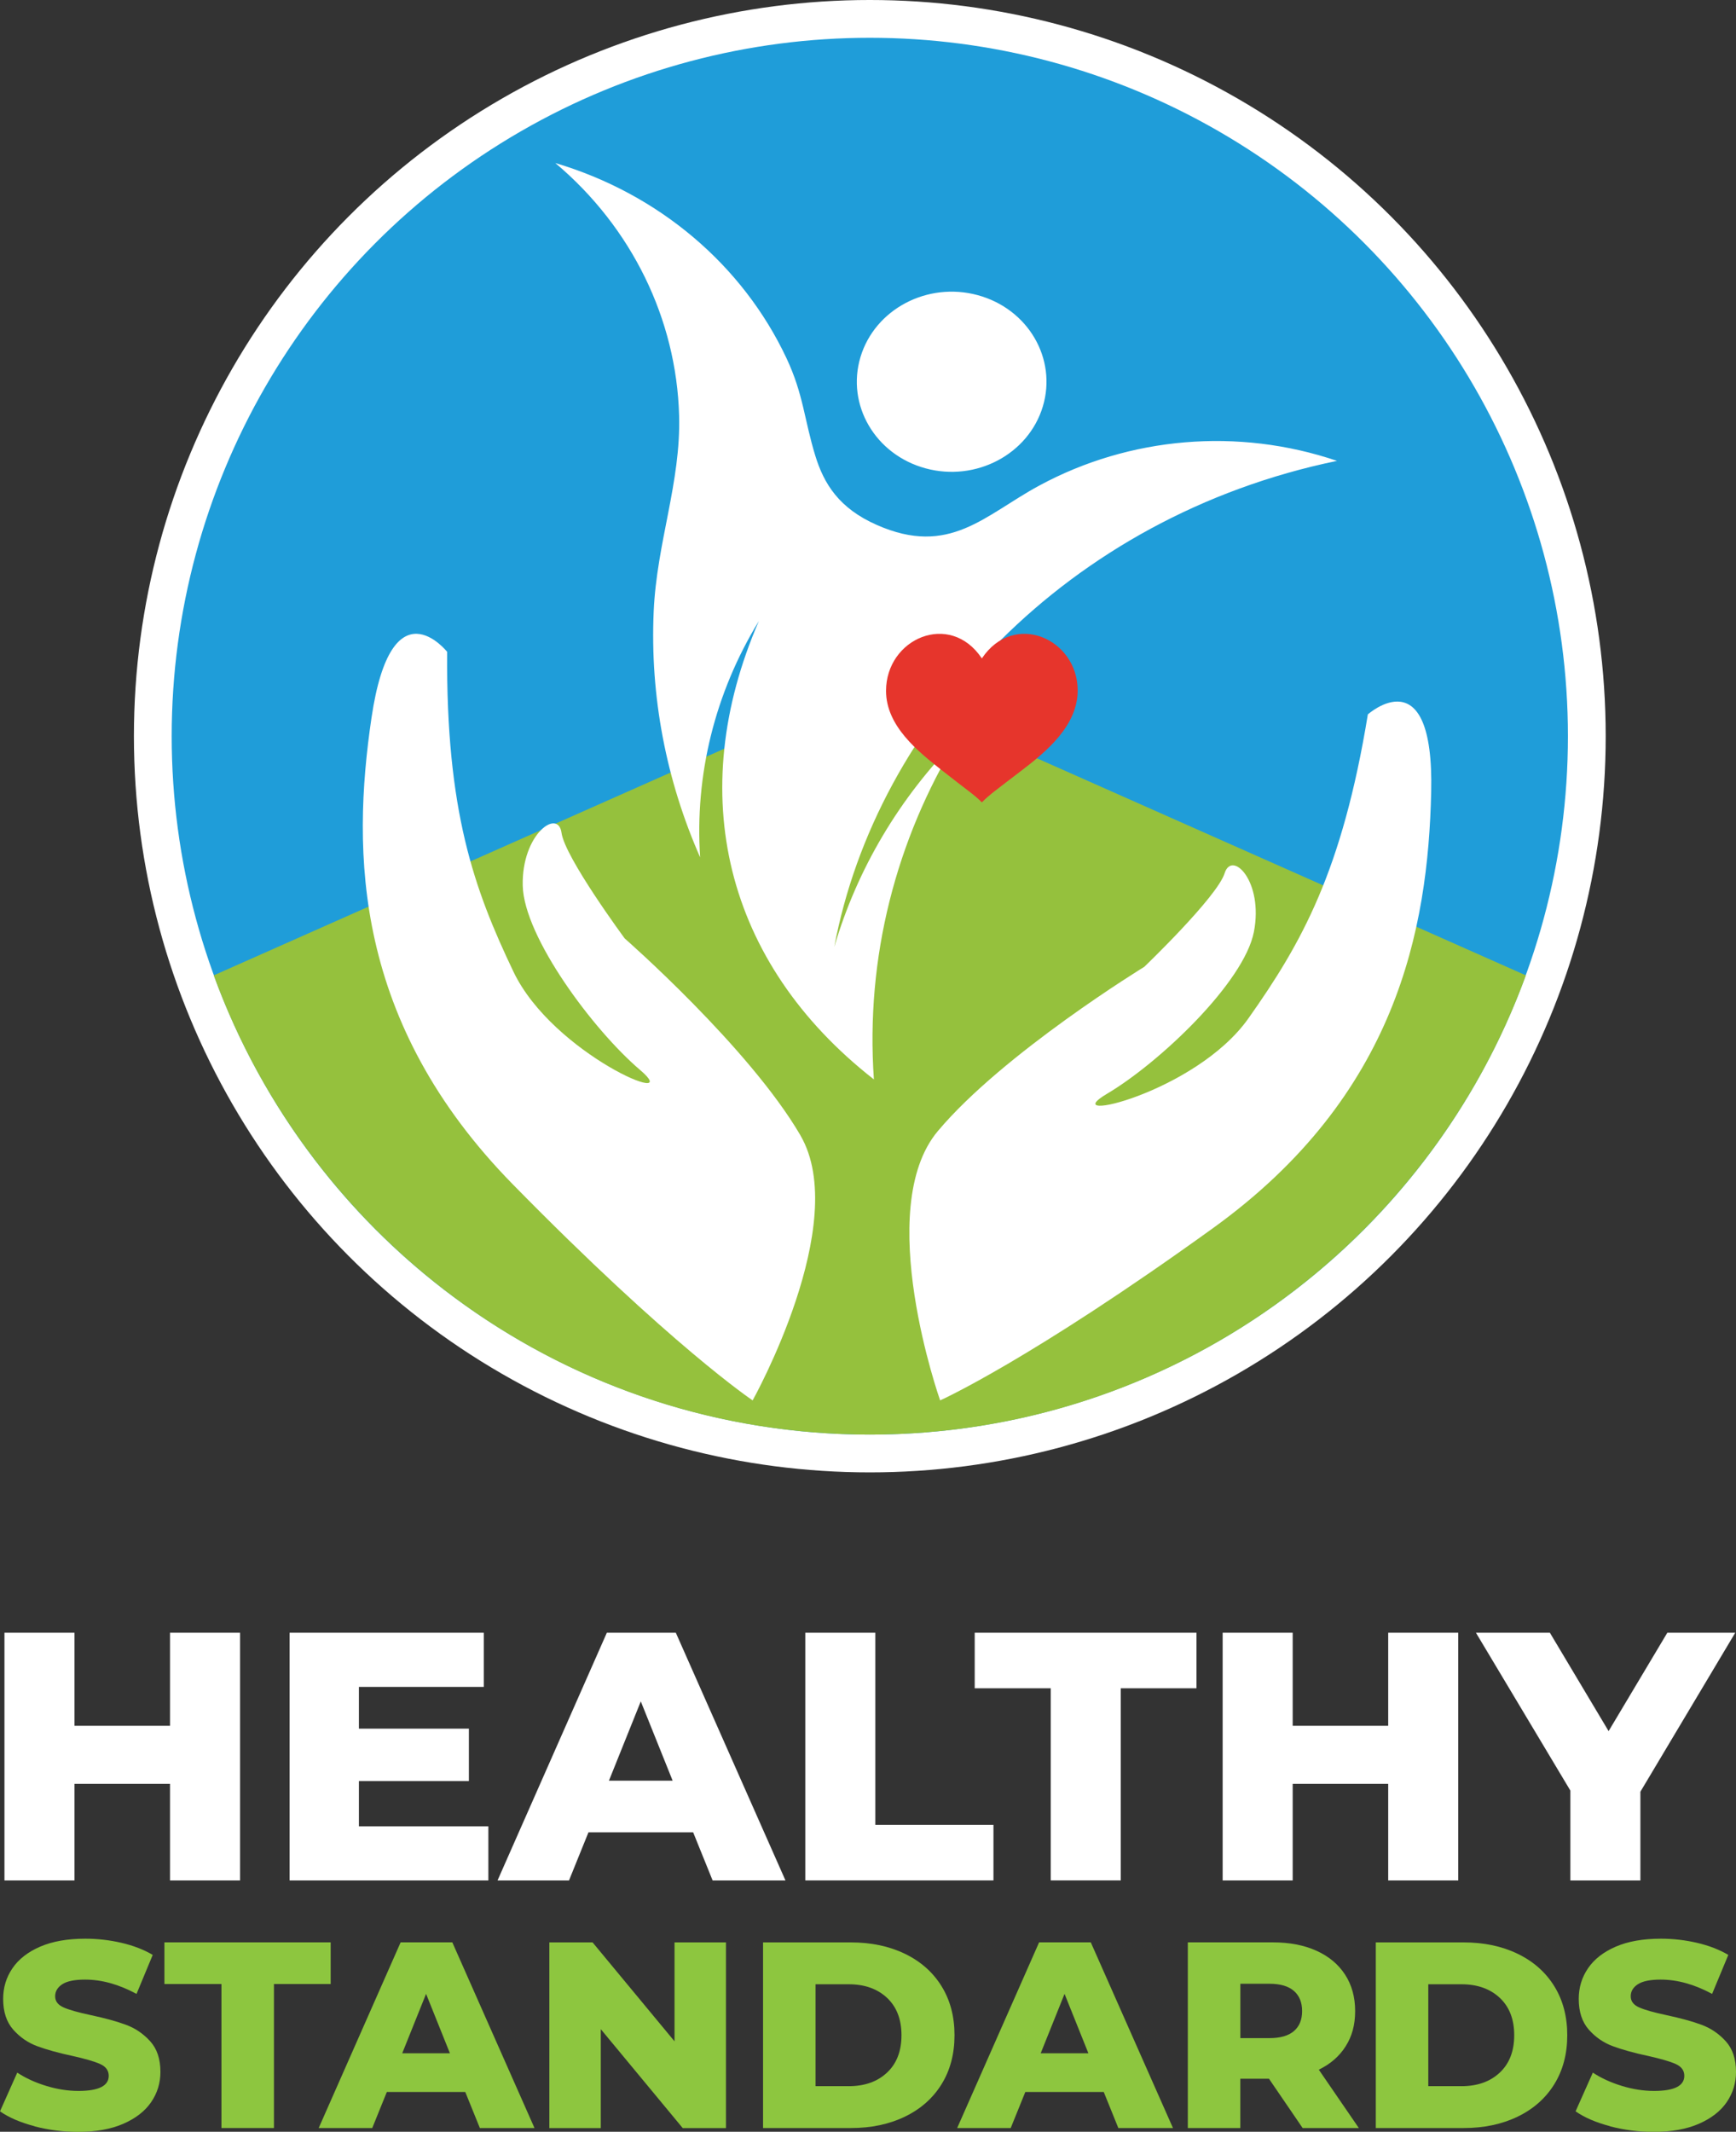
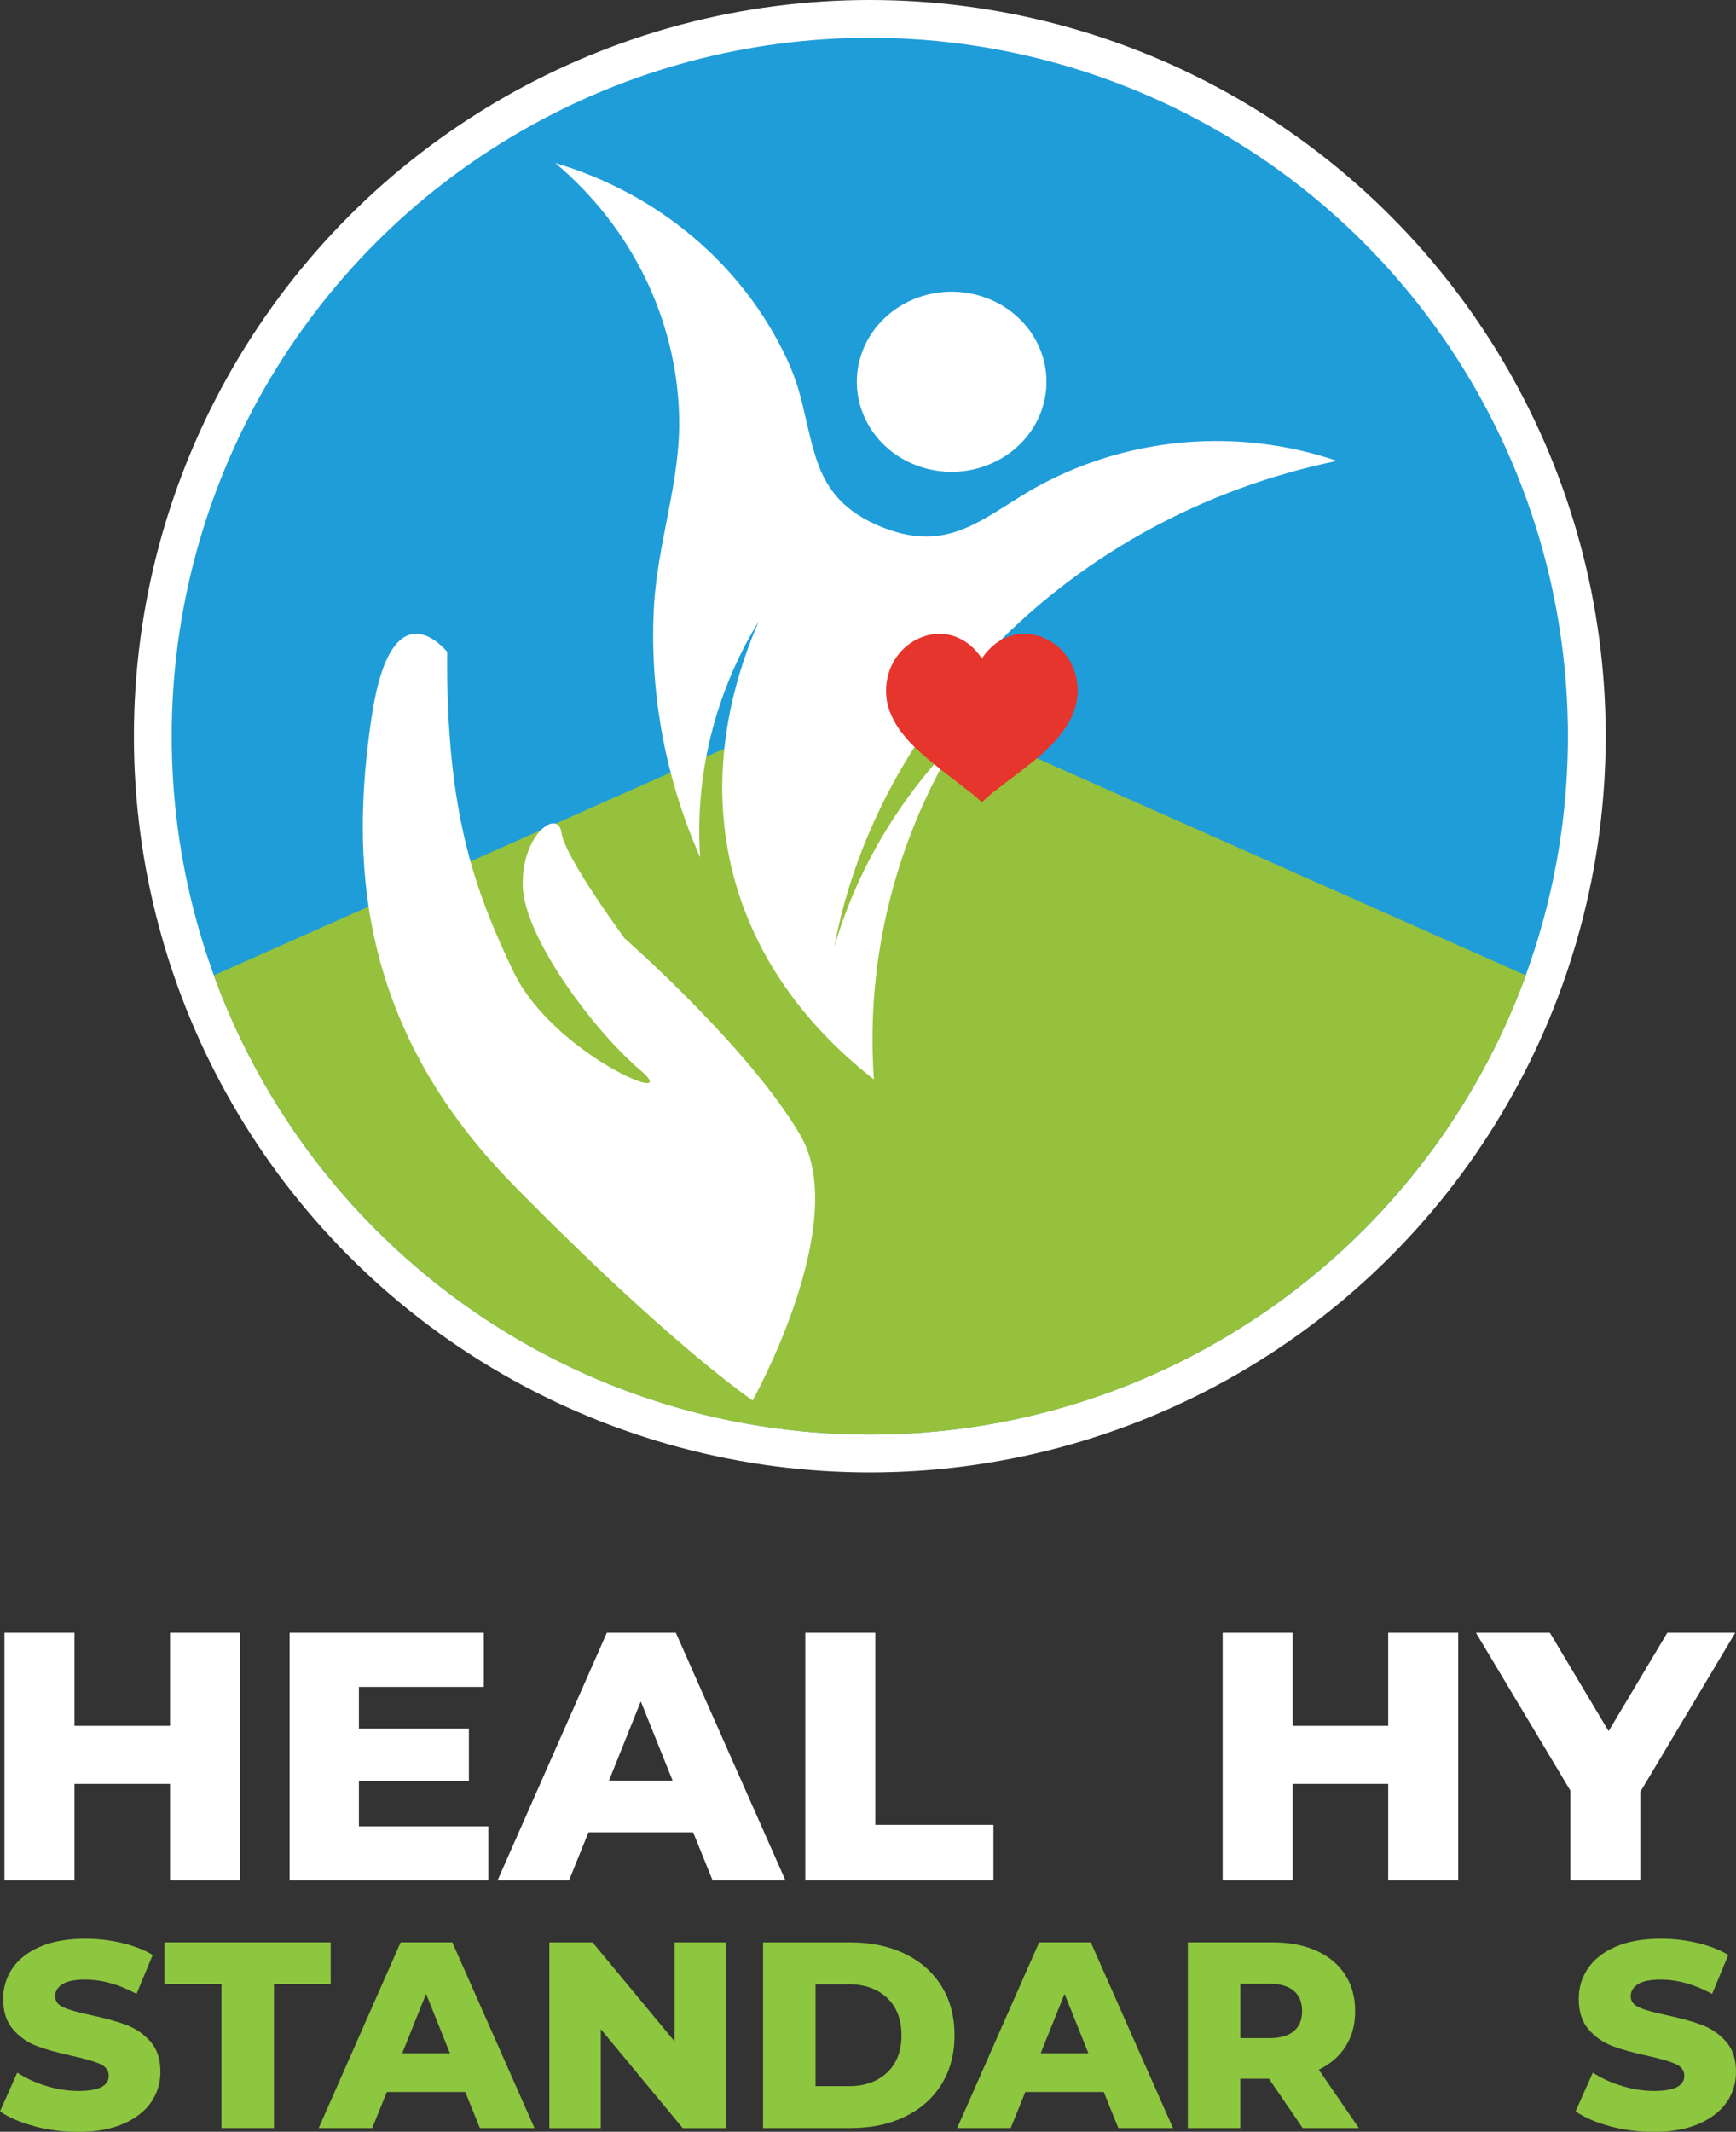
<svg xmlns="http://www.w3.org/2000/svg" id="Layer_2" viewBox="0 0 412.74 506.63">
  <rect x="0" y="0" width="412.74" height="506.63" fill="#333333" stroke="none" />
  <defs>
    <style>.cls-1,.cls-2{fill:#fff;}.cls-3{fill:#8dc63f;}.cls-4{fill:#1f9dd9;}.cls-5{fill:#95c13d;}.cls-2,.cls-6{fill-rule:evenodd;}.cls-6{fill:#e6352c;}</style>
  </defs>
  <g id="Layer_1-2">
    <g>
      <circle class="cls-1" cx="206.8" cy="174.96" r="174.96" />
      <circle class="cls-4" cx="206.8" cy="174.96" r="165.98" />
      <path class="cls-5" d="M206.8,340.94c71.7,0,132.77-45.47,155.98-109.14l-155.98-69.22L50.82,231.8c23.21,63.67,84.28,109.14,155.98,109.14Z" />
      <path class="cls-2" d="M232.44,70.14c-11.97-3.24-24.44,3.35-27.86,14.72-3.41,11.37,3.52,23.21,15.5,26.45,11.97,3.24,24.44-3.35,27.86-14.72,3.41-11.37-3.52-23.21-15.5-26.45m-100.4-31.39c24.64,7.31,44.58,24.3,54.96,46.4,4.02,8.55,4.23,14.66,6.83,23.12,2.05,6.69,5.62,12.52,14.64,16.49,17.3,7.63,25.59-2.32,38.62-9.36,21.41-11.58,47.25-13.86,70.79-5.87-64.13,13.23-109.54,62.17-119.53,115.52,5.47-18.63,15.58-35.53,29.29-49.39-14.53,23.83-21.9,51.78-19.87,80.87-35.55-27.79-45.1-68.01-27.35-108.93-10.48,17.12-15.26,36.68-13.96,56.15-8.09-18.34-11.94-38.3-11.04-58.49,.73-16.33,6.49-30.63,6.04-46.54-.64-22.87-11.24-44.67-29.42-59.96Z" />
-       <path class="cls-1" d="M325.2,169.79s15.82-14.17,15.07,18.47c-.76,32.64-8.19,72.07-51.79,103.55-43.63,31.47-64.96,41-64.96,41,0,0-16.1-45.5-.54-64.01,15.57-18.53,49.08-39.03,49.08-39.03,0,0,17.31-16.59,19.09-22.22,1.76-5.62,9.3,1.92,6.97,13.91-2.33,11.99-22.41,31.08-34.94,38.49-12.51,7.4,21.02-.1,33.63-17.92,12.61-17.83,22.29-34.93,28.4-72.24Z" />
      <path class="cls-1" d="M190.29,269.81c12.21,20.88-11.35,63-11.35,63,0,0-19.43-13.02-57.08-51.41-37.66-38.42-38.31-78.55-33.53-110.84,4.78-32.29,17.98-15.65,17.98-15.65-.27,37.82,6.35,56.3,15.76,76.01,9.41,19.7,41.18,32.77,30.11,23.36-11.07-9.41-27.65-31.63-27.9-43.84-.26-12.21,8.42-18.38,9.22-12.53,.78,5.84,15.03,25.12,15.03,25.12,0,0,29.57,25.88,41.77,46.78Z" />
      <path class="cls-6" d="M233.45,156.49c-7.6-11.39-22.79-4.73-22.79,7.69,0,8.4,7.59,14.39,13.29,18.9,5.93,4.69,7.6,5.7,9.49,7.6,1.9-1.9,3.49-3,9.49-7.6,5.79-4.42,13.29-10.6,13.29-18.99,0-12.32-15.19-18.99-22.79-7.6Z" />
    </g>
    <g>
      <path class="cls-1" d="M57.07,388.03v58.87h-16.65v-22.96H17.71v22.96H1.06v-58.87H17.71v22.12h22.71v-22.12h16.65Z" />
      <path class="cls-1" d="M116.11,434.03v12.87h-47.26v-58.87h46.17v12.87h-29.69v9.92h26.15v12.45h-26.15v10.76h30.78Z" />
      <path class="cls-1" d="M164.8,435.46h-24.89l-4.63,11.44h-16.99l25.99-58.87h16.4l26.07,58.87h-17.32l-4.63-11.44Zm-4.88-12.28l-7.57-18.84-7.57,18.84h15.14Z" />
      <path class="cls-1" d="M191.46,388.03h16.65v45.66h28.09v13.2h-44.74v-58.87Z" />
-       <path class="cls-1" d="M249.82,401.23h-18.08v-13.2h52.73v13.2h-18v45.66h-16.65v-45.66Z" />
      <path class="cls-1" d="M346.7,388.03v58.87h-16.65v-22.96h-22.71v22.96h-16.65v-58.87h16.65v22.12h22.71v-22.12h16.65Z" />
      <path class="cls-1" d="M390.01,425.79v21.11h-16.65v-21.36l-22.45-37.51h17.58l13.96,23.38,13.96-23.38h16.15l-22.54,37.76Z" />
    </g>
    <g>
      <path class="cls-3" d="M8.2,505.3c-3.36-.88-6.09-2.06-8.2-3.53l4.1-9.2c1.98,1.3,4.26,2.35,6.87,3.15,2.61,.8,5.17,1.2,7.69,1.2,4.79,0,7.19-1.2,7.19-3.59,0-1.26-.68-2.2-2.05-2.81-1.37-.61-3.56-1.25-6.59-1.92-3.32-.71-6.09-1.48-8.32-2.3-2.23-.82-4.14-2.13-5.74-3.94-1.6-1.81-2.4-4.24-2.4-7.31,0-2.69,.73-5.12,2.21-7.28,1.47-2.16,3.67-3.88,6.59-5.14,2.92-1.26,6.5-1.89,10.75-1.89,2.9,0,5.76,.33,8.57,.98,2.82,.65,5.3,1.61,7.44,2.87l-3.85,9.27c-4.2-2.27-8.28-3.4-12.23-3.4-2.48,0-4.29,.37-5.42,1.1-1.13,.74-1.7,1.69-1.7,2.87s.67,2.06,2.02,2.65c1.34,.59,3.51,1.2,6.49,1.83,3.36,.72,6.15,1.48,8.35,2.3,2.21,.82,4.12,2.12,5.74,3.91,1.62,1.79,2.43,4.21,2.43,7.28,0,2.65-.74,5.04-2.21,7.19-1.47,2.14-3.68,3.86-6.62,5.14-2.94,1.28-6.51,1.92-10.72,1.92-3.57,0-7.04-.44-10.4-1.32Z" />
      <path class="cls-3" d="M52.64,471.51h-13.55v-9.9h39.53v9.9h-13.49v34.23h-12.48v-34.23Z" />
      <path class="cls-3" d="M110.63,497.17h-18.66l-3.47,8.57h-12.73l19.48-44.13h12.29l19.54,44.13h-12.99l-3.47-8.57Zm-3.66-9.2l-5.67-14.12-5.67,14.12h11.35Z" />
      <path class="cls-3" d="M172.6,461.62v44.13h-10.28l-19.48-23.51v23.51h-12.23v-44.13h10.28l19.48,23.51v-23.51h12.23Z" />
      <path class="cls-3" d="M181.42,461.62h20.87c4.83,0,9.12,.9,12.86,2.71,3.74,1.81,6.64,4.37,8.7,7.69,2.06,3.32,3.09,7.21,3.09,11.66s-1.03,8.34-3.09,11.66c-2.06,3.32-4.96,5.88-8.7,7.69-3.74,1.81-8.03,2.71-12.86,2.71h-20.87v-44.13Zm20.36,34.17c3.78,0,6.82-1.07,9.11-3.22,2.29-2.14,3.44-5.11,3.44-8.89s-1.15-6.74-3.44-8.89c-2.29-2.14-5.33-3.22-9.11-3.22h-7.88v24.21h7.88Z" />
-       <path class="cls-3" d="M327.1,461.62h20.87c4.83,0,9.12,.9,12.86,2.71,3.74,1.81,6.64,4.37,8.7,7.69,2.06,3.32,3.09,7.21,3.09,11.66s-1.03,8.34-3.09,11.66c-2.06,3.32-4.96,5.88-8.7,7.69-3.74,1.81-8.03,2.71-12.86,2.71h-20.87v-44.13Zm20.36,34.17c3.78,0,6.82-1.07,9.11-3.22,2.29-2.14,3.44-5.11,3.44-8.89s-1.15-6.74-3.44-8.89c-2.29-2.14-5.33-3.22-9.11-3.22h-7.88v24.21h7.88Z" />
      <path class="cls-3" d="M262.43,497.17h-18.66l-3.47,8.57h-12.73l19.48-44.13h12.29l19.54,44.13h-12.99l-3.47-8.57Zm-3.66-9.2l-5.67-14.12-5.67,14.12h11.35Z" />
      <path class="cls-3" d="M301.7,494.02h-6.81v11.72h-12.48v-44.13h20.17c3.99,0,7.46,.66,10.4,1.99,2.94,1.32,5.21,3.22,6.81,5.67,1.6,2.46,2.4,5.35,2.4,8.67s-.75,5.98-2.24,8.35c-1.49,2.37-3.62,4.23-6.4,5.58l9.52,13.87h-13.36l-8.01-11.72Zm5.93-20.87c-1.3-1.13-3.24-1.7-5.8-1.7h-6.93v12.92h6.93c2.56,0,4.5-.56,5.8-1.67,1.3-1.11,1.95-2.7,1.95-4.76s-.65-3.66-1.95-4.79Z" />
      <path class="cls-3" d="M382.8,505.3c-3.36-.88-6.09-2.06-8.2-3.53l4.1-9.2c1.98,1.3,4.26,2.35,6.87,3.15,2.6,.8,5.17,1.2,7.69,1.2,4.79,0,7.19-1.2,7.19-3.59,0-1.26-.68-2.2-2.05-2.81-1.37-.61-3.56-1.25-6.59-1.92-3.32-.71-6.09-1.48-8.32-2.3-2.23-.82-4.14-2.13-5.74-3.94-1.6-1.81-2.4-4.24-2.4-7.31,0-2.69,.73-5.12,2.21-7.28,1.47-2.16,3.67-3.88,6.59-5.14,2.92-1.26,6.5-1.89,10.75-1.89,2.9,0,5.76,.33,8.57,.98,2.81,.65,5.29,1.61,7.44,2.87l-3.85,9.27c-4.2-2.27-8.28-3.4-12.23-3.4-2.48,0-4.29,.37-5.42,1.1-1.14,.74-1.7,1.69-1.7,2.87s.67,2.06,2.02,2.65c1.34,.59,3.51,1.2,6.49,1.83,3.36,.72,6.15,1.48,8.35,2.3s4.12,2.12,5.74,3.91c1.62,1.79,2.43,4.21,2.43,7.28,0,2.65-.74,5.04-2.21,7.19-1.47,2.14-3.68,3.86-6.62,5.14-2.94,1.28-6.51,1.92-10.72,1.92-3.57,0-7.04-.44-10.4-1.32Z" />
    </g>
  </g>
</svg>